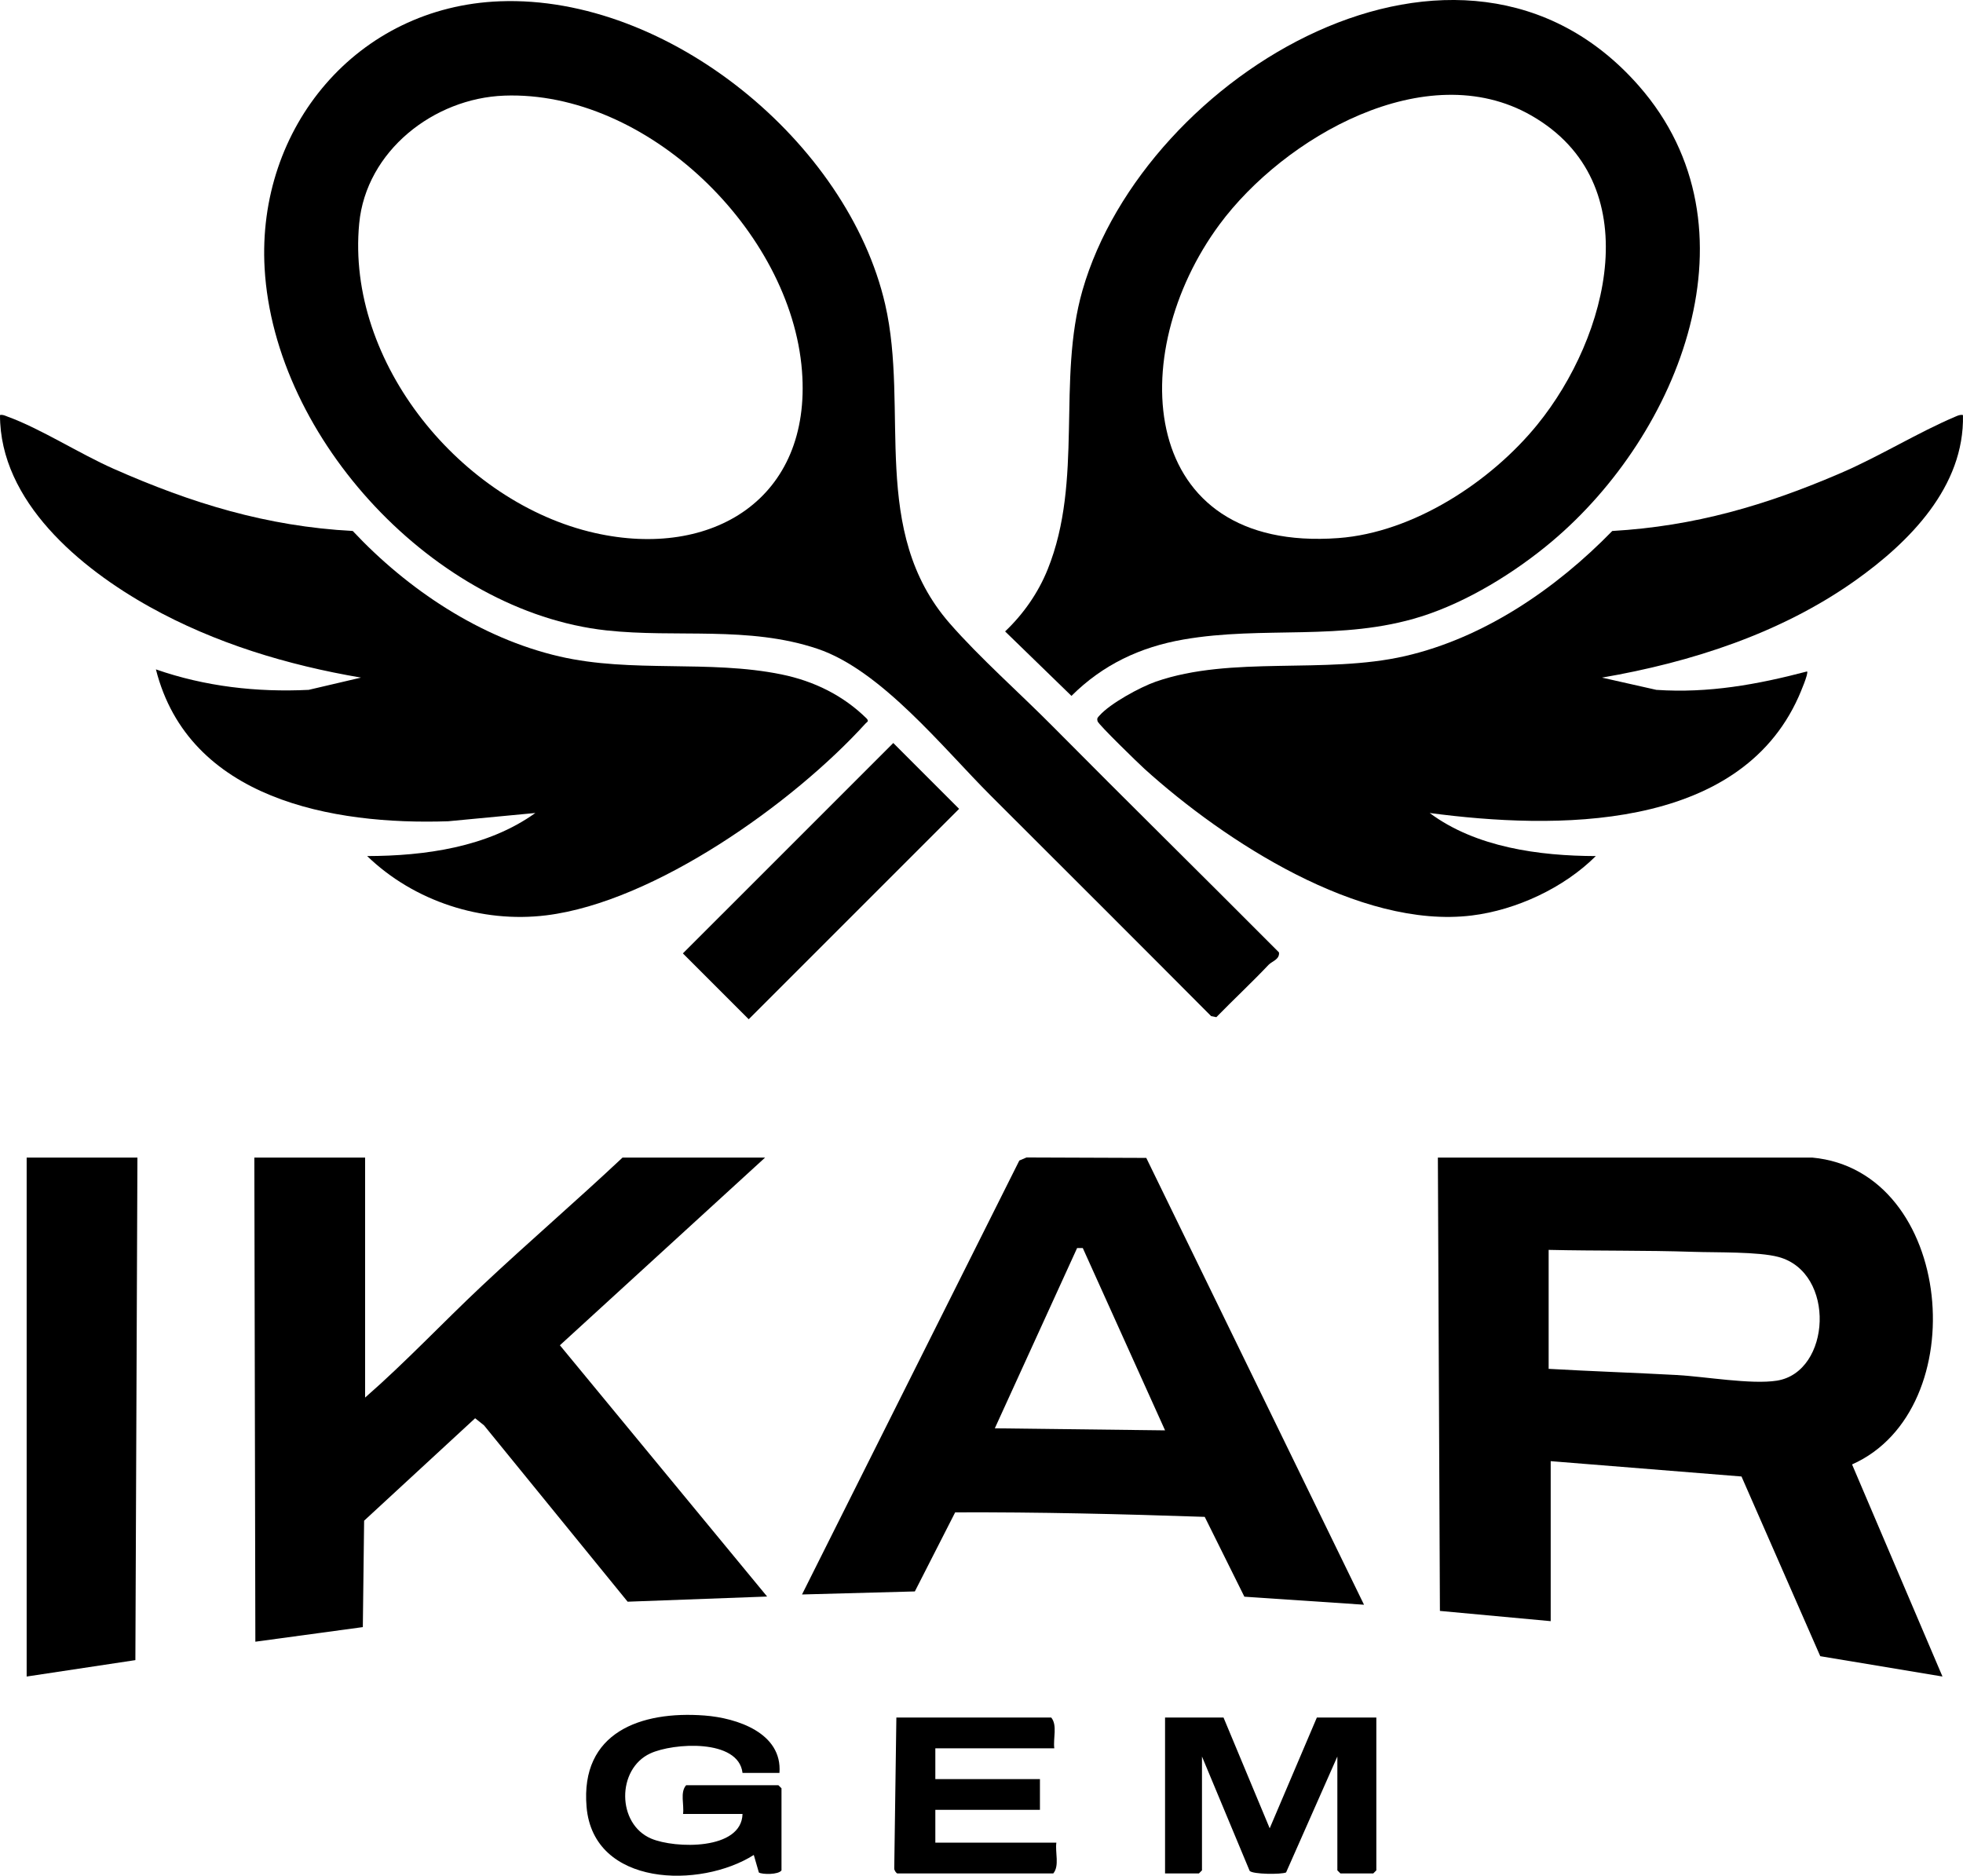
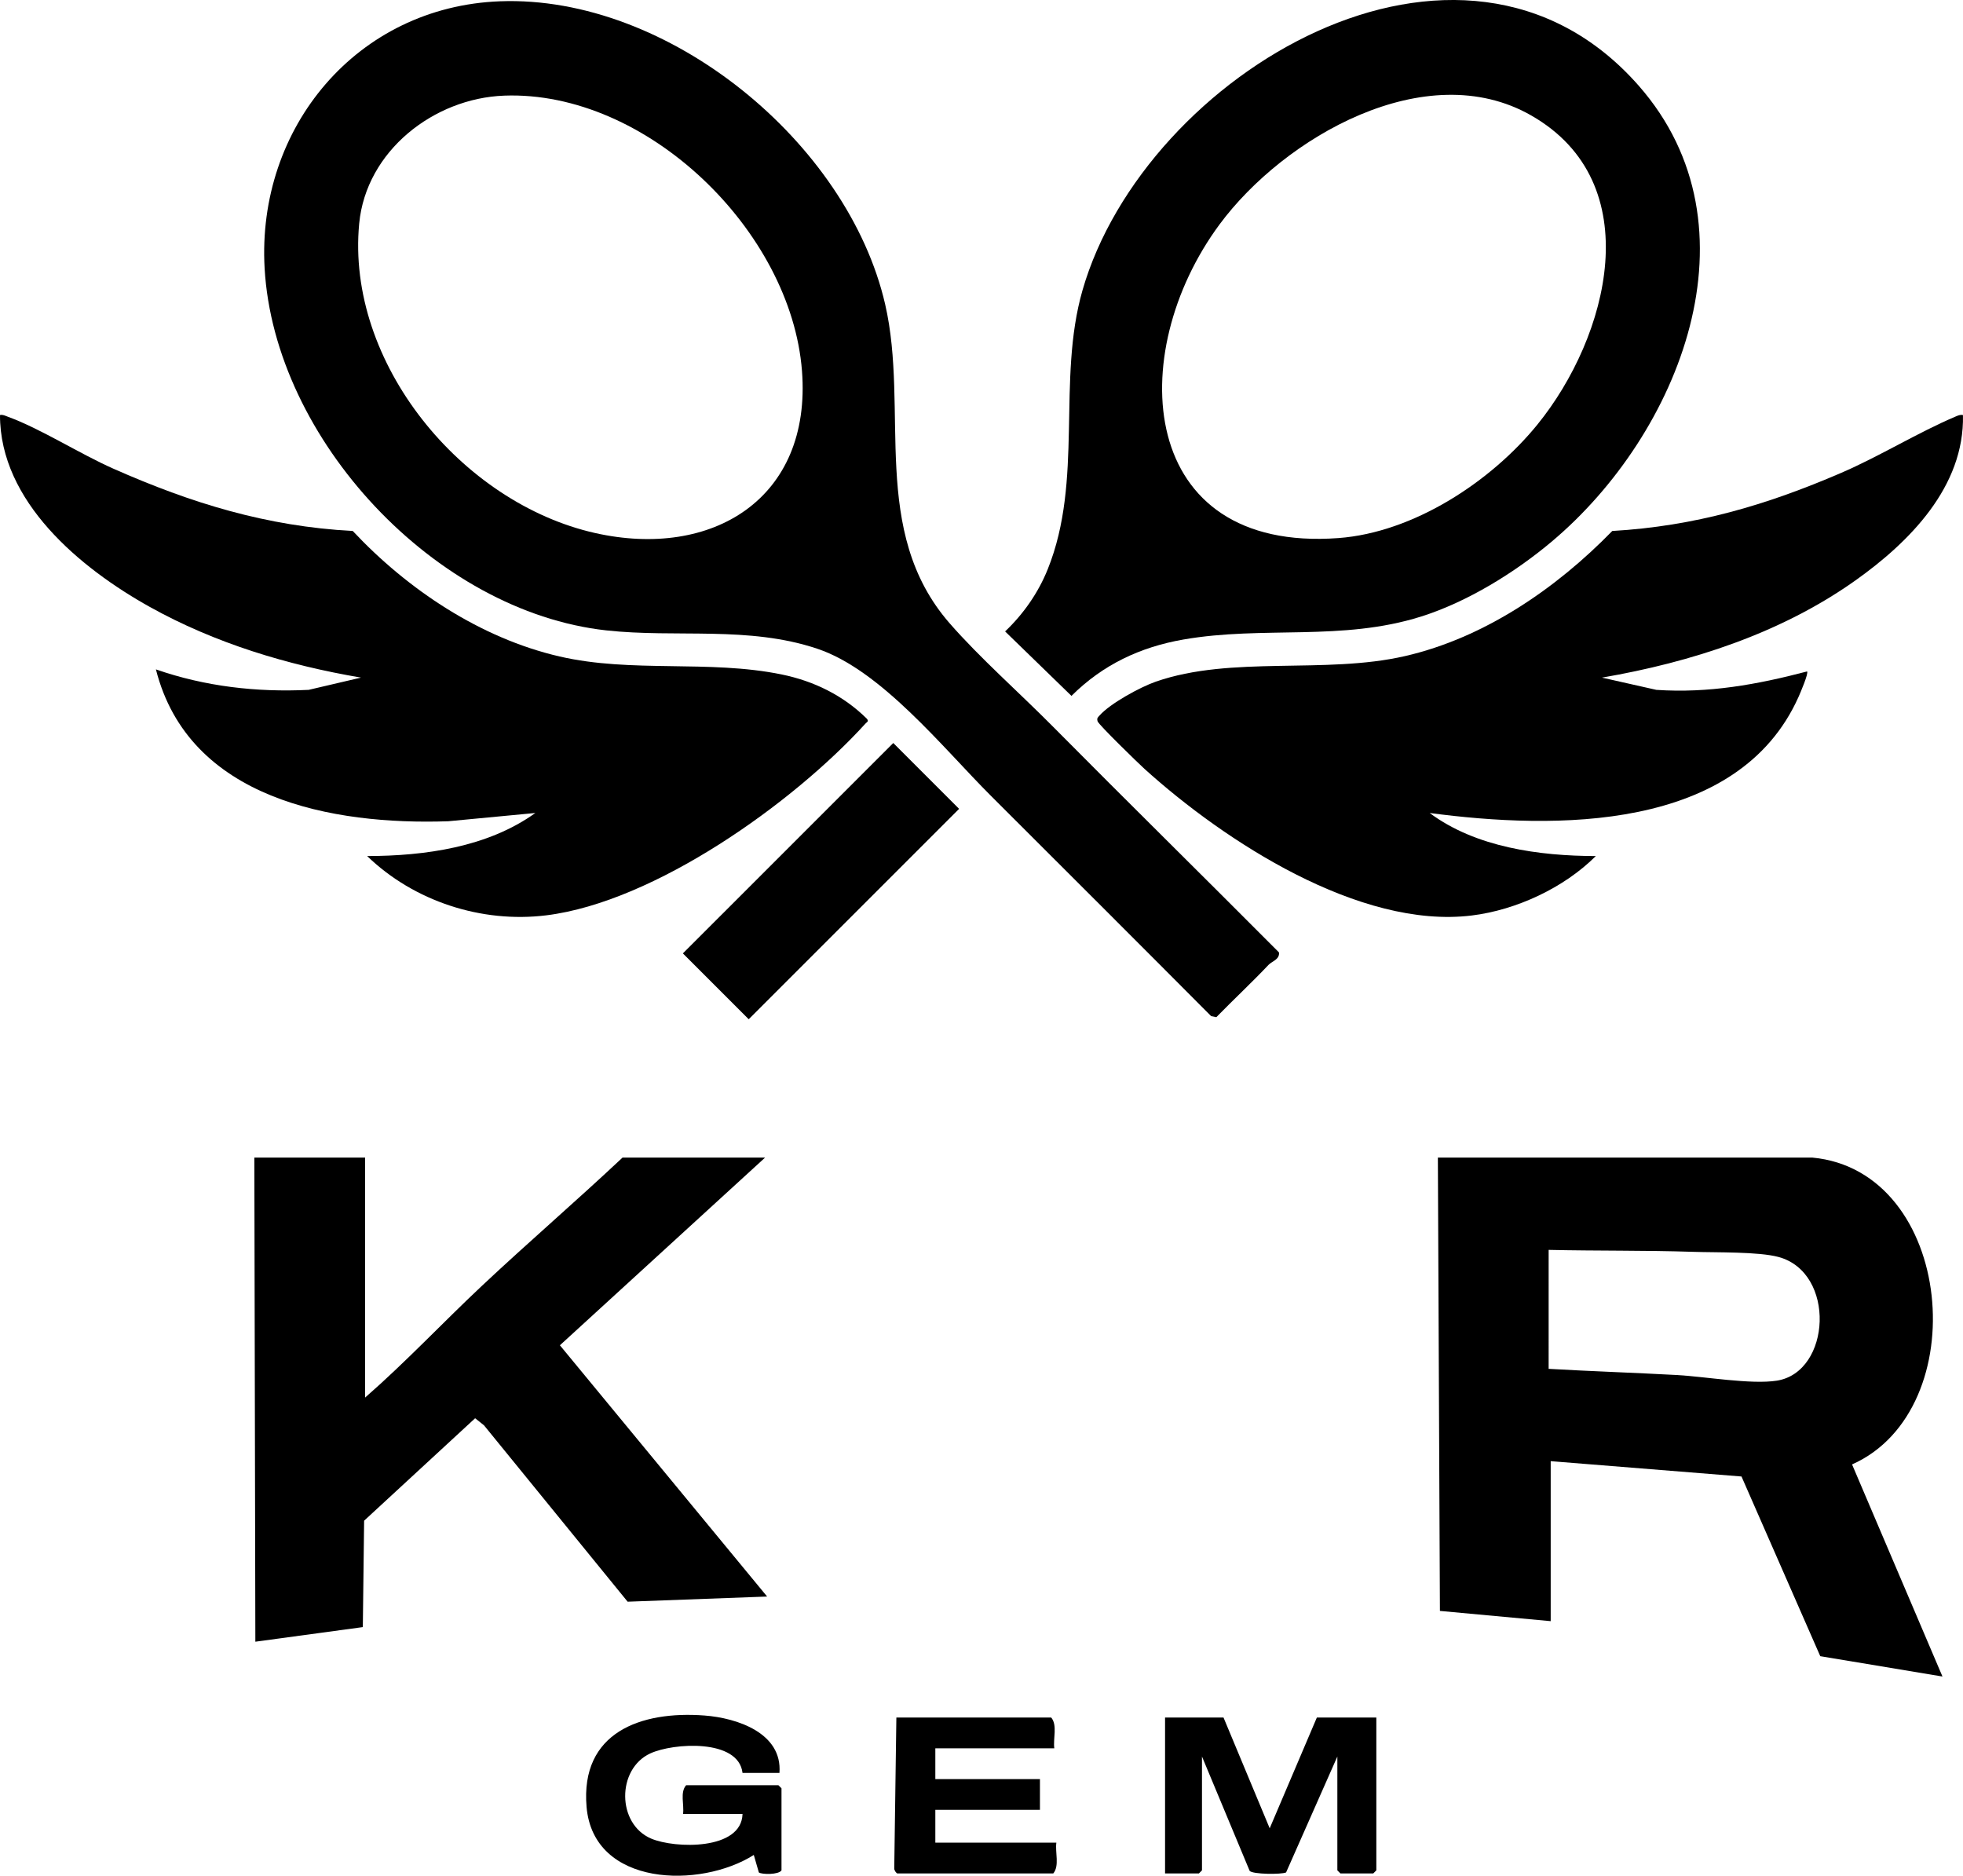
<svg xmlns="http://www.w3.org/2000/svg" id="Warstwa_2" viewBox="0 0 176.131 168.288">
  <g id="Warstwa_1-2">
    <g id="uuid-47c85c54-dd65-4aba-8293-78d06a3a0c46">
-       <path d="M162.602,103.855c12.75,1.18,14.624,22.626,3.575,27.531l8.112,19.028-10.965-1.824-7.067-16.122-17.12-1.376v14.355l-9.94-.919-.183-40.672h33.588v-0ZM138.952,122.81c3.829.22,7.669.346,11.501.554,2.498.136,6.678.869,8.976.506,4.873-.771,5.322-9.707.145-11.098-1.804-.484-5.582-.391-7.638-.46-4.317-.144-8.665-.076-12.983-.176v10.674h-0Z" />
+       <path d="M162.602,103.855c12.75,1.18,14.624,22.626,3.575,27.531l8.112,19.028-10.965-1.824-7.067-16.122-17.12-1.376v14.355l-9.94-.919-.183-40.672h33.588v-0ZM138.952,122.81c3.829.22,7.669.346,11.501.554,2.498.136,6.678.869,8.976.506,4.873-.771,5.322-9.707.145-11.098-1.804-.484-5.582-.391-7.638-.46-4.317-.144-8.665-.076-12.983-.176h-0Z" />
      <path d="M32.759,103.855v21.532c3.641-3.178,6.961-6.721,10.488-10.032,4.146-3.892,8.466-7.604,12.61-11.499h12.791l-18.411,16.839,18.594,22.543-12.516.463-12.887-15.823-.797-.636-9.96,9.191-.116,9.547-9.643,1.31-.091-43.434h9.938l-0-0Z" />
-       <path d="M102.85,103.885l19.537,40.088-10.735-.721-3.557-7.162c-7.455-.254-14.912-.434-22.392-.405l-3.618,7.095-10.124.273,19.498-38.932.645-.275,10.746.039h0ZM97.154,111.973l-.511.001-7.383,16.171,15.276.184-7.382-16.356h0Z" />
-       <polygon points="12.33 103.855 12.147 148.943 2.392 150.415 2.392 103.855 12.33 103.855" />
      <path d="M44.868.115c15.089-.563,31.204,12.666,34.551,27.177,2.19,9.494-1.428,20.354,5.787,28.627,2.697,3.092,6.259,6.232,9.202,9.202,6.748,6.809,13.588,13.53,20.349,20.327.078.631-.641.804-.927,1.107-1.514,1.6-3.142,3.116-4.694,4.704l-.464-.092c-6.579-6.613-13.184-13.199-19.784-19.79-4.261-4.255-9.826-11.251-15.541-13.169-6.204-2.083-12.647-.958-18.96-1.653-15.325-1.687-29.766-17.134-30.644-32.481C23.02,11.447,32.035.593,44.868.115ZM45.235,8.581c-6.302.233-12.384,4.955-13.006,11.469-1.195,12.51,9.187,25.069,21.142,27.767,10.548,2.38,19.474-3.089,18.587-14.537-.973-12.558-13.918-25.173-26.723-24.7Z" />
      <path d="M139.251,48.573c-3.319,2.794-7.597,5.437-11.753,6.745-7.115,2.24-14.126.808-21.315,2.058-3.888.676-7.247,2.268-10.046,5.058l-5.953-5.784c1.638-1.555,2.97-3.46,3.818-5.564,3.233-8.02.81-16.971,3.123-25.034,5.563-19.392,33.999-36.493,49.92-18.35,11.135,12.689,3.645,31.241-7.795,40.871h-0ZM137.955,38.077c6.361-7.833,10.032-21.653-.561-27.716-9.454-5.411-22.203,1.98-27.968,9.771-8.604,11.628-7.337,29.472,10.66,28.143,6.748-.498,13.701-5.063,17.869-10.197h-0Z" />
      <rect x="60.316" y="74.875" width="26.696" height="8.354" transform="translate(-34.322 75.237) rotate(-44.997)" />
      <path d="M32.943,76.804c5.169-.01,10.813-.791,15.092-3.865l-7.814.742c-10.388.358-23.288-1.986-26.232-13.626,4.397,1.535,9.054,2.067,13.706,1.837l4.695-1.099c-6.602-1.122-13.105-3.085-18.959-6.347C7.205,50.977-.011,45.002 0,37.236c.261-.055.453.06.683.144,2.957,1.074,6.454,3.326,9.498,4.673,6.994,3.094,13.744,5.176,21.469,5.585,4.923,5.251,11.454,9.617,18.555,11.259,6.488,1.5,13.403.277,19.921,1.612,2.906.595,5.524,1.876,7.638,3.959.227.259.032.294-.111.451-6.476,7.128-18.924,15.997-28.626,17.201-5.812.721-11.881-1.257-16.084-5.316Z" />
      <path d="M176.128,37.236c.145,6.433-4.813,11.415-9.696,14.872-6.659,4.715-14.695,7.311-22.694,8.686l4.879,1.099c4.667.318,9.052-.477,13.523-1.652.158.152-.62,1.957-.761,2.273-5.429,12.147-21.916,11.912-33.102,10.426,4.147,3.087,9.836,3.851,14.907,3.865-2.841,2.837-7.122,4.841-11.137,5.332-10.061,1.231-22.176-6.667-29.355-13.153-.532-.481-4.131-3.979-4.21-4.269-.078-.287.003-.327.168-.514.961-1.09,3.66-2.559,5.054-3.044,6.807-2.366,15.174-.641,22.366-2.295,7.121-1.638,13.567-6.066,18.591-11.223,7.411-.43,13.806-2.308,20.548-5.217,3.459-1.493,6.895-3.627,10.234-5.041.23-.097.422-.194.683-.144v0Z" />
      <path d="M109.781,154.095l4.143,9.937,4.231-9.937h5.337v13.71l-.276.276h-2.945l-.276-.276v-10.214l-4.6,10.399c-.399.193-2.995.179-3.269-.139l-4.278-10.26v10.214l-.276.276h-3.037v-13.986h5.245Z" />
      <path d="M69.936,159.064h-3.313c-.353-3.081-6.213-2.706-8.281-1.748-3.017,1.399-3.005,6.328.087,7.64,2.126.903,8.112,1.064,8.194-2.212h-5.337c.115-.817-.288-1.939.276-2.576h8.282l.276.276v7.361c-.257.399-1.742.382-2.031.191l-.455-1.573c-4.784,3.035-14.394,2.87-15.005-4.316-.568-6.685,4.866-8.628,10.587-8.194,2.898.22,6.994,1.557,6.72,5.151l0.0 0Z" />
      <path d="M94.598,156.856h-10.675v2.76h9.386v2.76h-9.386v2.945h10.859c-.122.872.297,2.069-.276,2.76h-13.987c-.092,0-.303-.304-.282-.458l.19-13.528h13.895c.573.691.154,1.888.276,2.76v0Z" />
    </g>
  </g>
</svg>